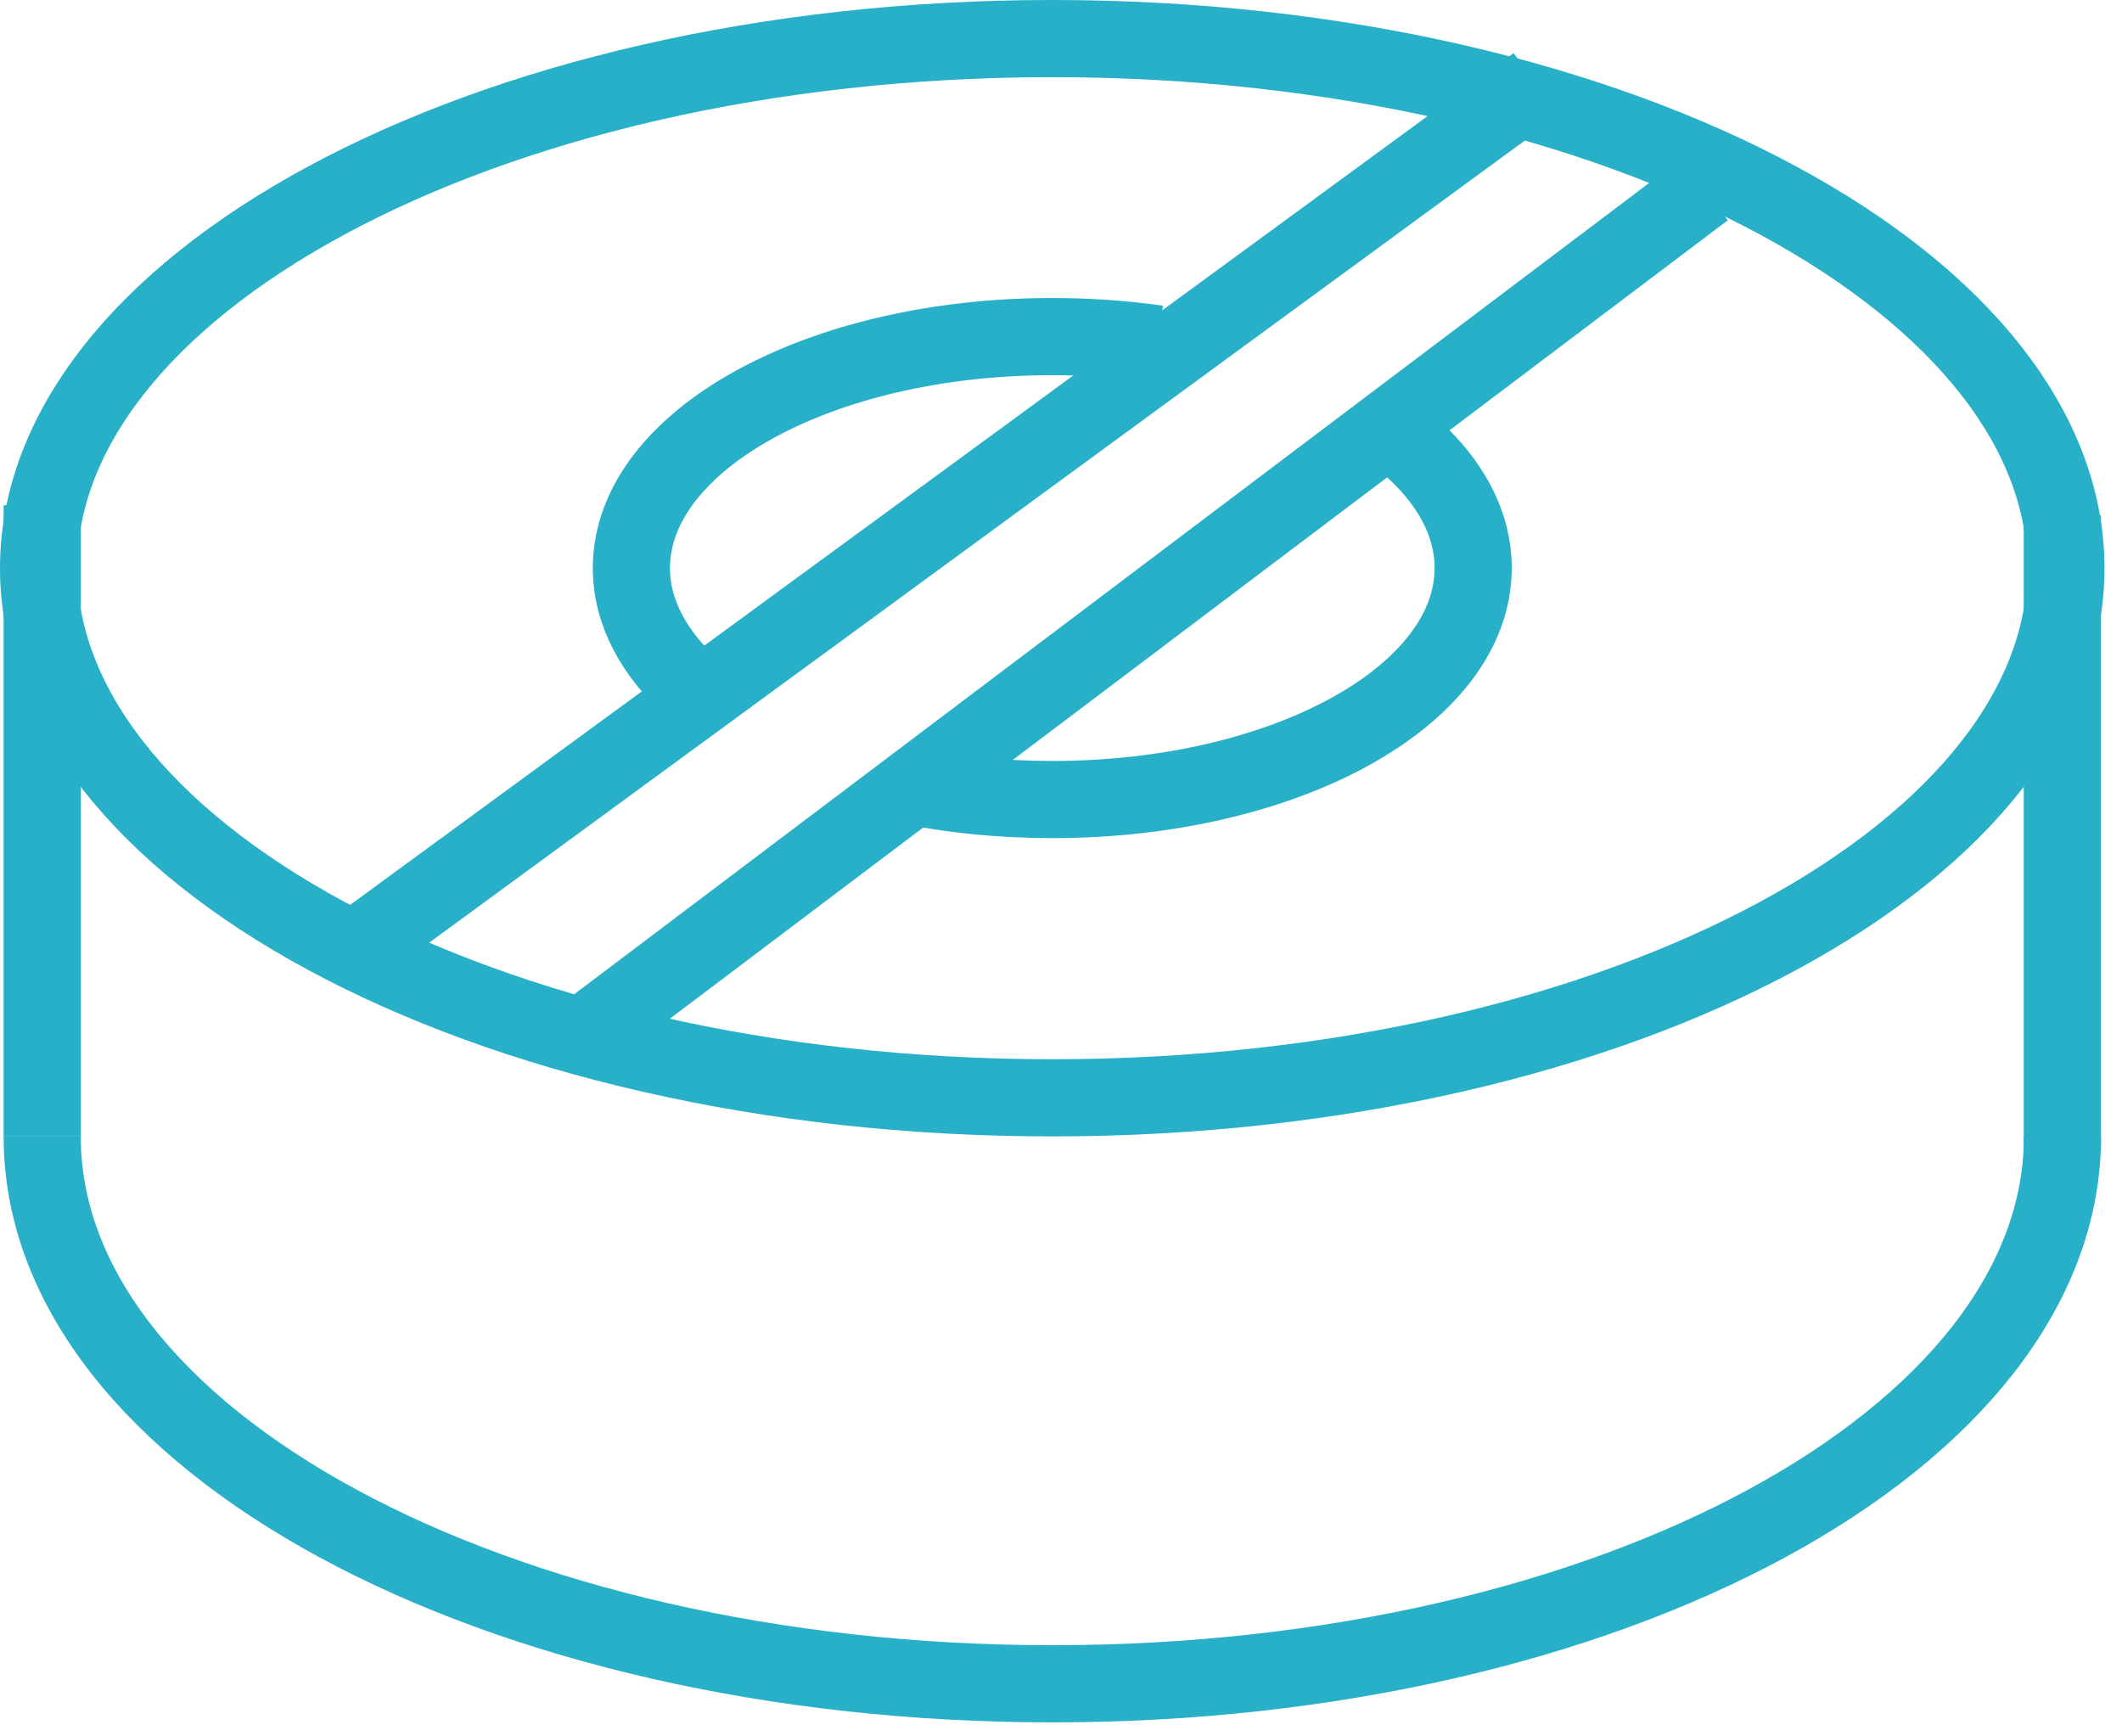
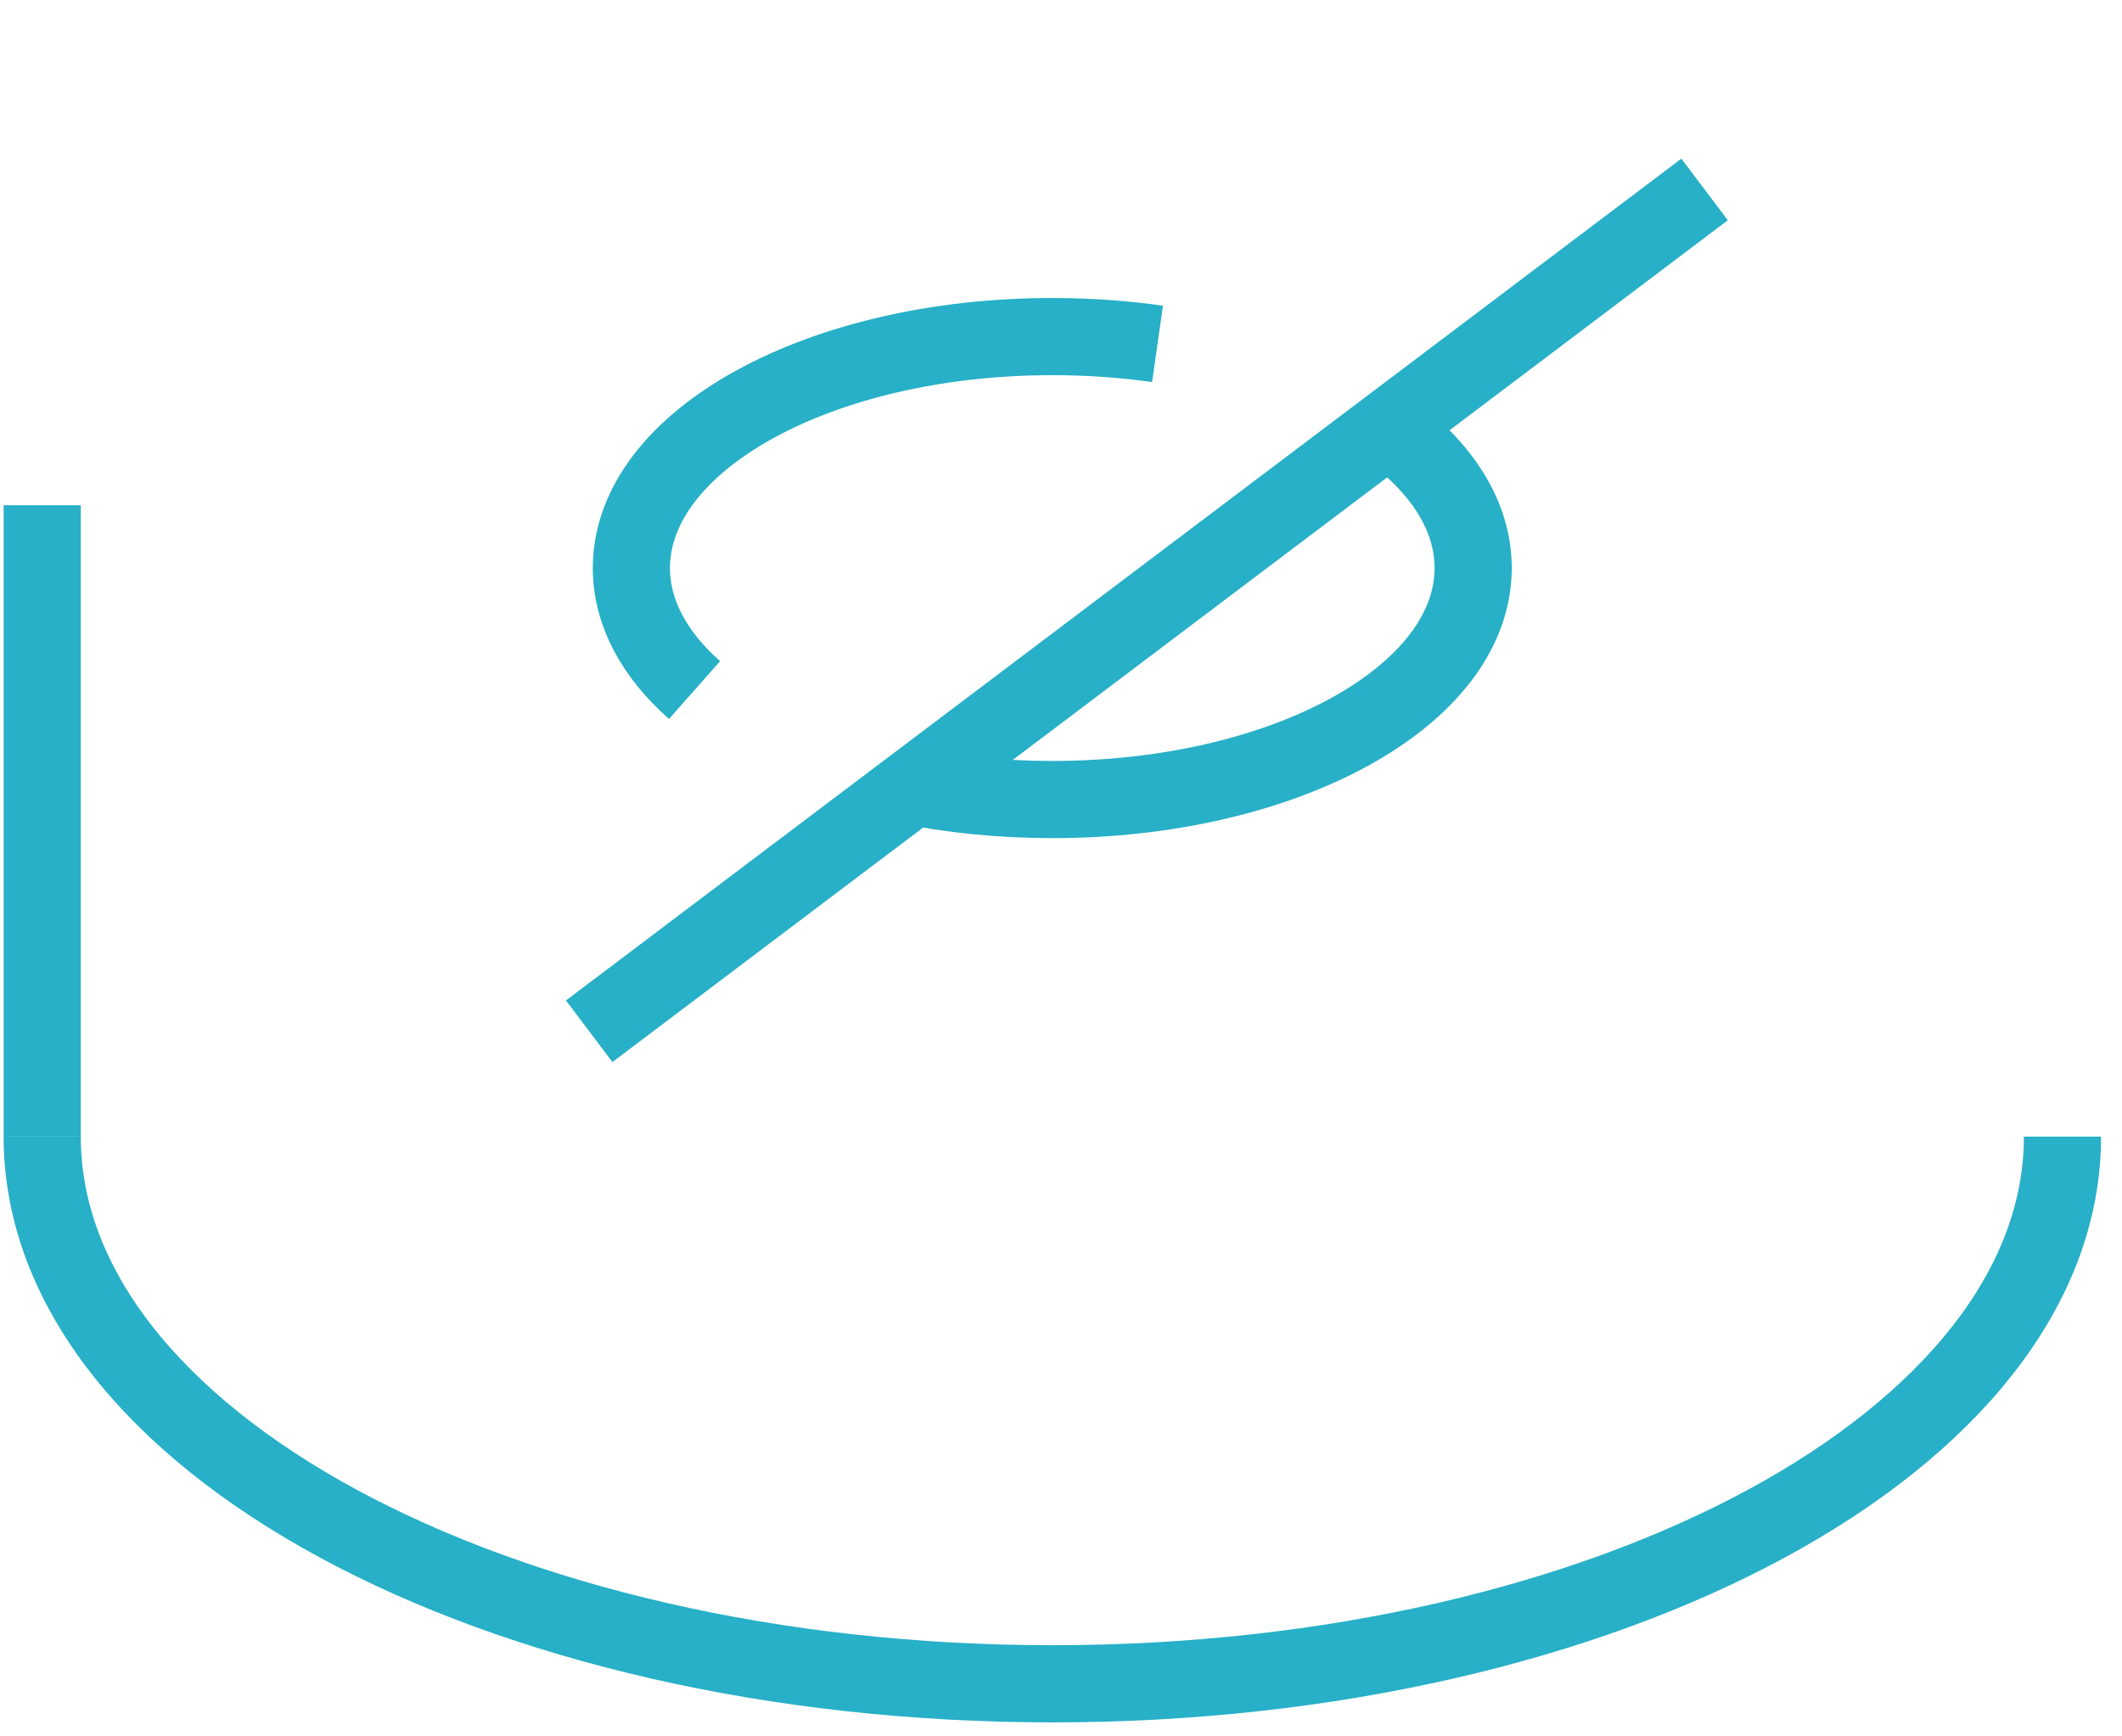
<svg xmlns="http://www.w3.org/2000/svg" width="55" height="45" viewBox="0 0 55 45" fill="none">
-   <path d="M27.273 1C34.671 1 41.319 2.622 46.082 5.193C50.885 7.787 53.546 11.202 53.546 14.726C53.546 18.249 50.885 21.665 46.082 24.258C41.319 26.829 34.671 28.451 27.273 28.451C19.874 28.451 13.226 26.829 8.463 24.258C3.66 21.665 1 18.249 1 14.726C1 11.202 3.66 7.787 8.463 5.193C13.226 2.622 19.874 1 27.273 1Z" stroke="#27B0C7" stroke-width="2" />
  <path d="M30.002 8.912C29.13 8.788 28.216 8.723 27.274 8.723C21.249 8.723 16.365 11.409 16.365 14.722C16.365 15.882 16.964 16.966 18.002 17.884M36.002 11.122C37.372 12.124 38.183 13.371 38.183 14.722C38.183 18.035 33.299 20.721 27.274 20.721C25.931 20.721 24.645 20.588 23.456 20.343" stroke="#27B0C7" stroke-width="2" />
  <path d="M53.457 29.457C53.457 37.288 41.735 43.637 27.276 43.637C12.816 43.637 1.094 37.288 1.094 29.457" stroke="#27B0C7" stroke-width="2" />
  <path d="M1.094 13.094V29.455" stroke="#27B0C7" stroke-width="2" />
-   <path d="M39.821 2.184L9.275 24.544" stroke="#27B0C7" stroke-width="2" />
  <path d="M44.181 4.91L15.271 26.726" stroke="#27B0C7" stroke-width="2" />
-   <path d="M53.453 13.355V29.717" stroke="#27B0C7" stroke-width="2" />
</svg>